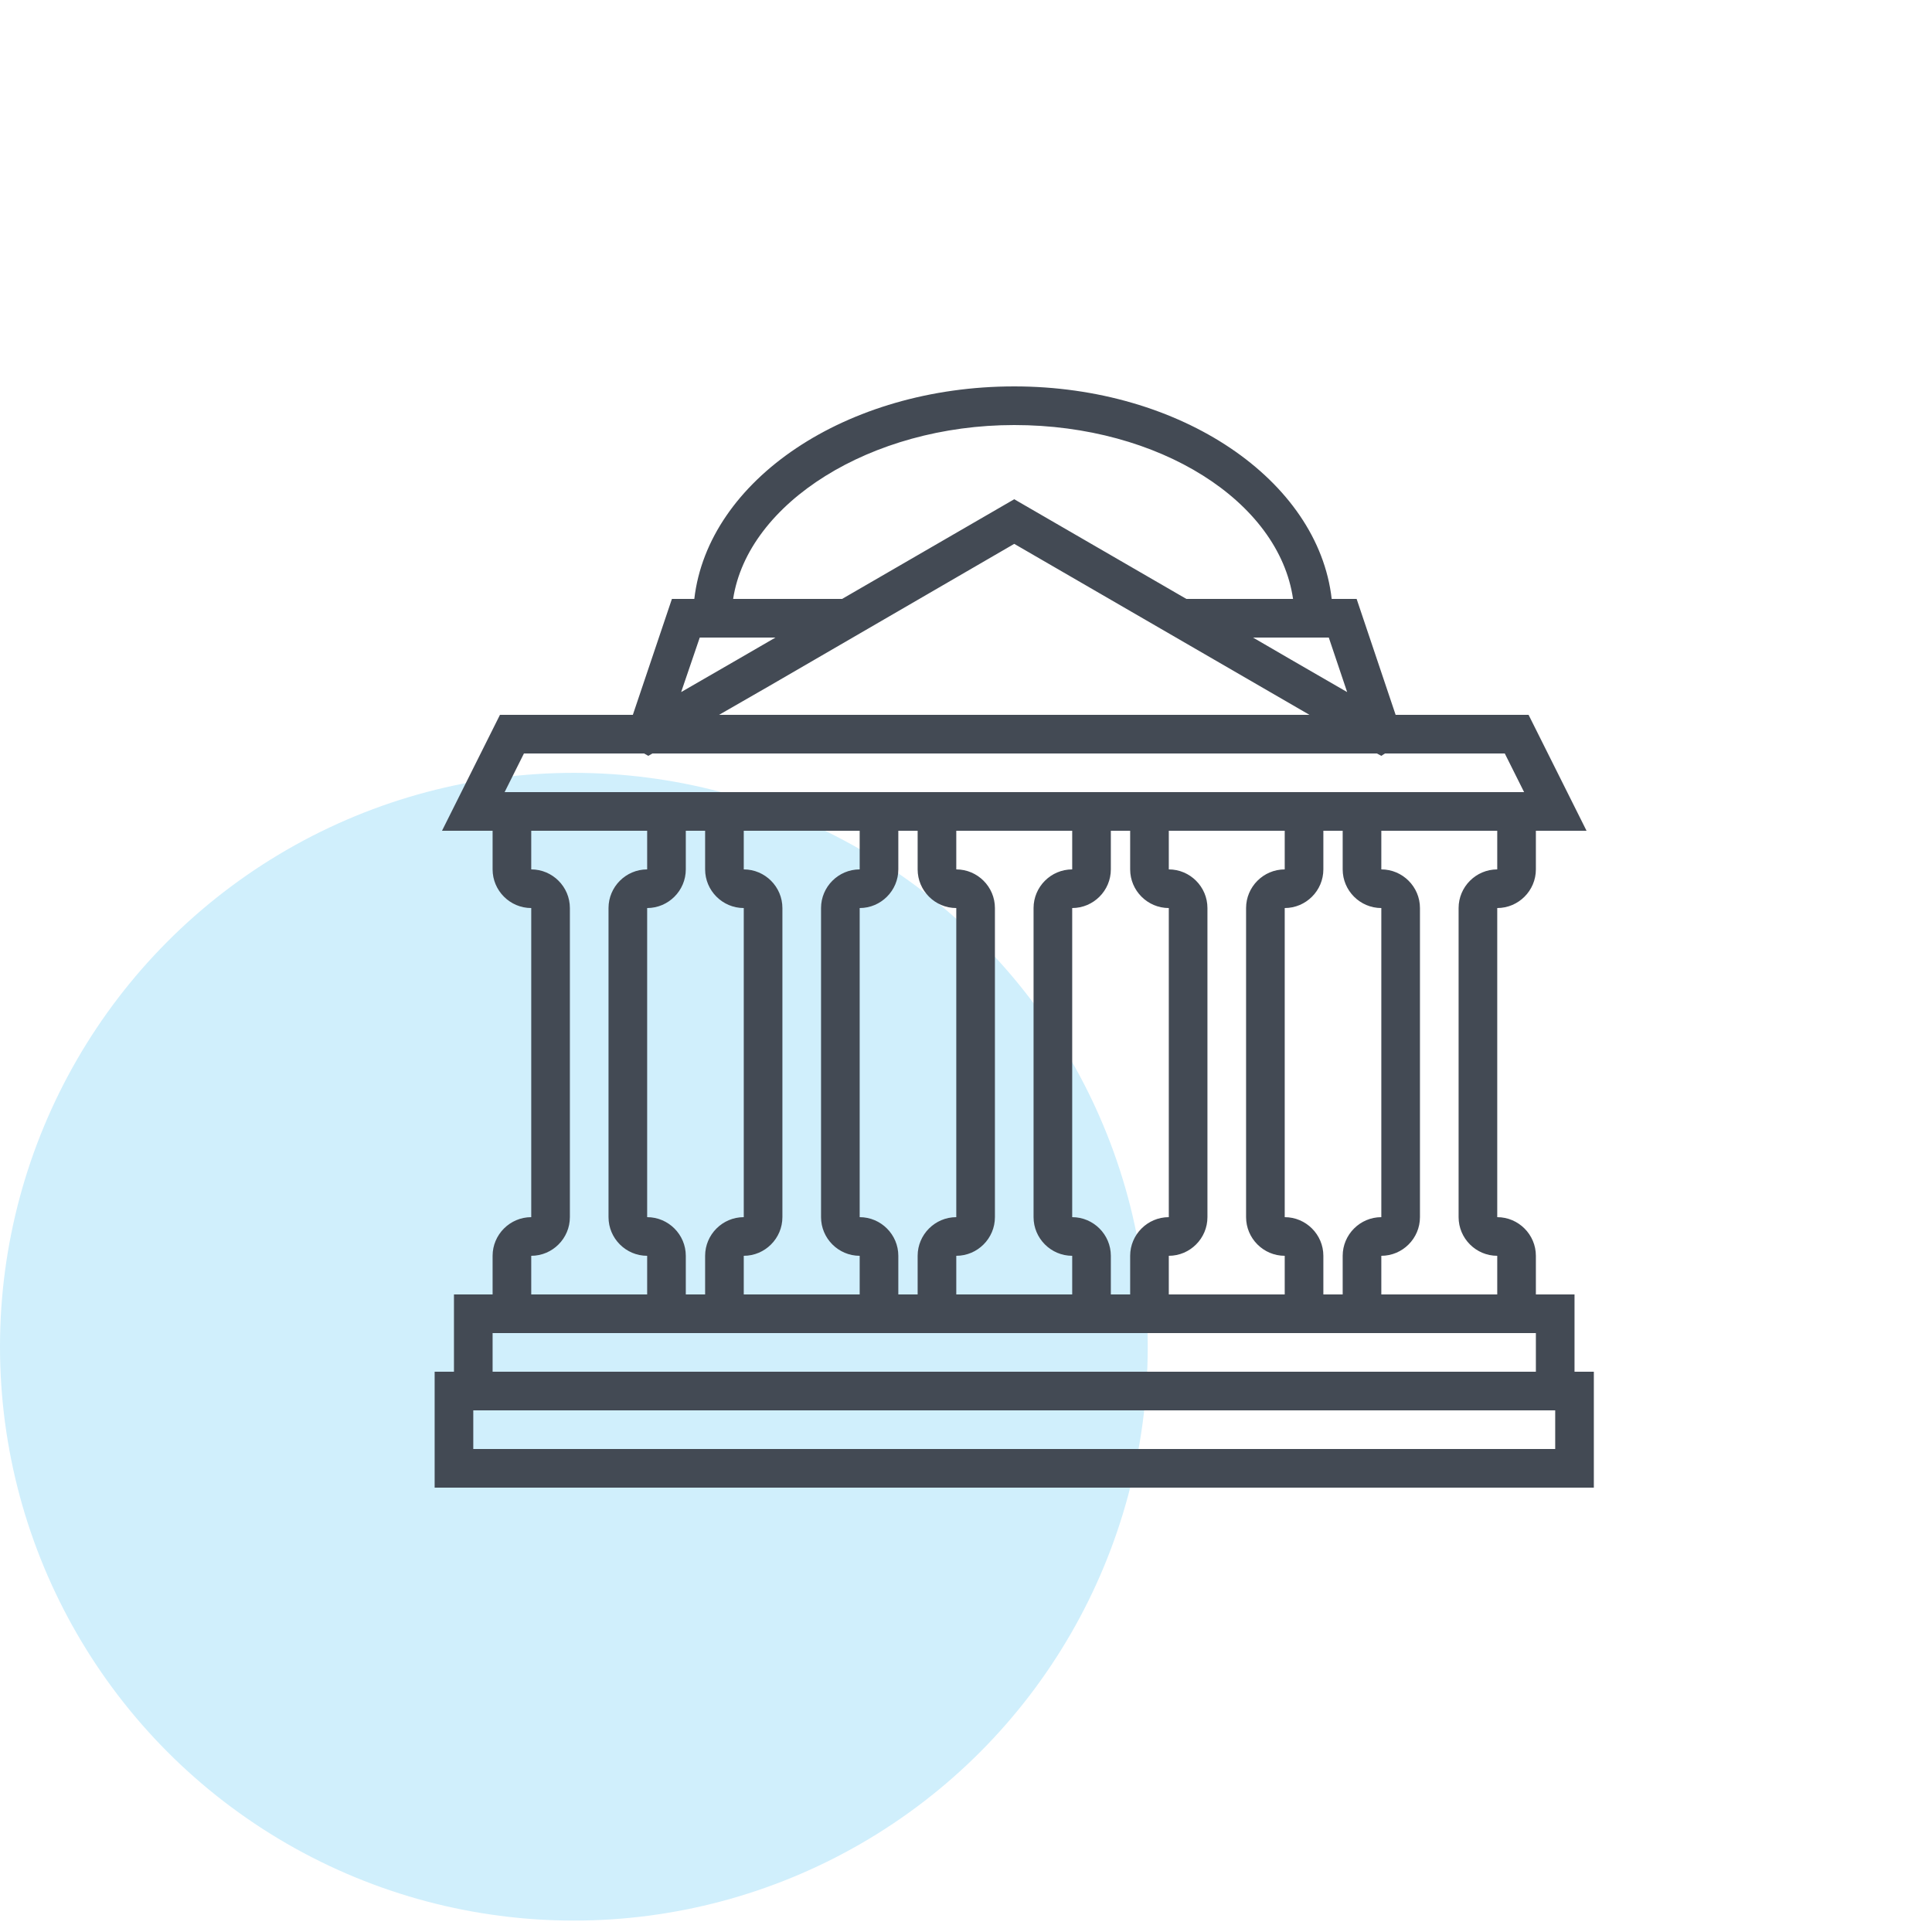
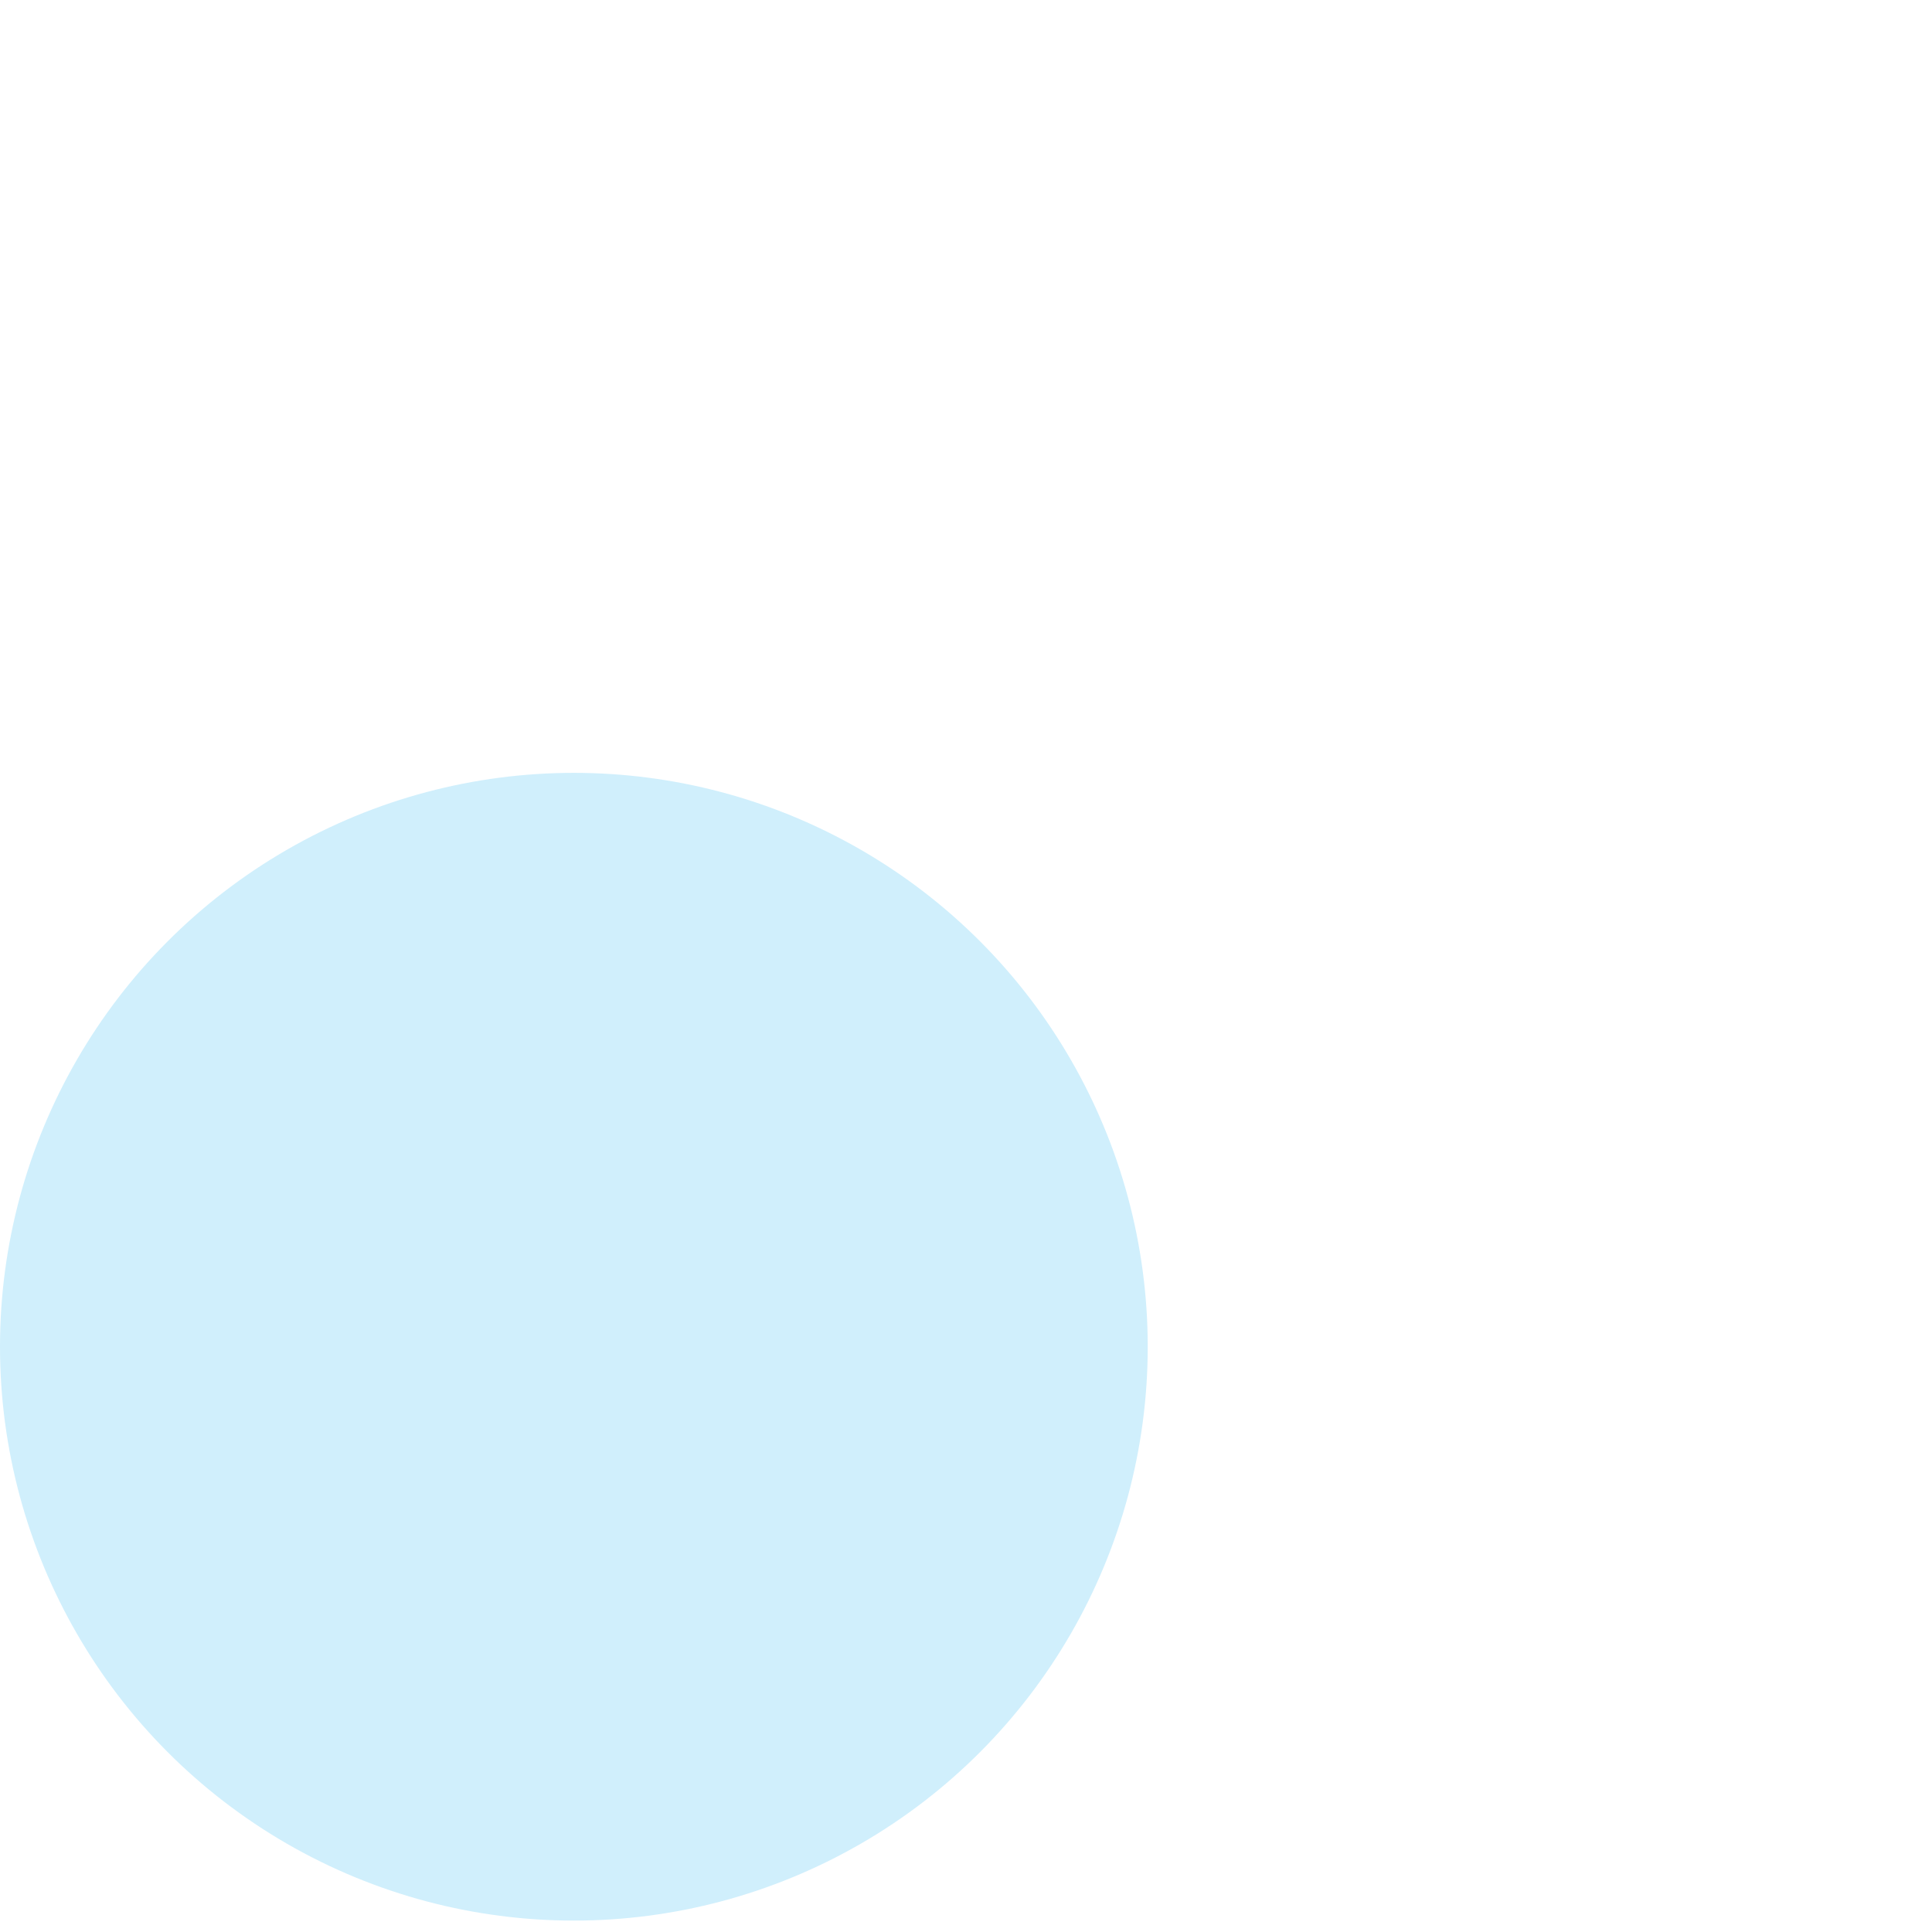
<svg xmlns="http://www.w3.org/2000/svg" width="32" height="32" viewBox="0 0 32 32" fill="none">
  <ellipse cx="9.505" cy="22.306" rx="9.505" ry="9.505" fill="#D0EFFC" />
  <g clip-path="url(#clip0)">
-     <path d="M26.079 22.72V21.44H25.439V20.8C25.439 20.448 25.151 20.16 24.799 20.16V15.04C25.151 15.04 25.439 14.752 25.439 14.4V13.76H26.278L25.318 11.84H23.116L22.47 9.92H22.057C21.833 7.952 19.561 6.4 16.799 6.4C14.015 6.4 11.727 7.952 11.5 9.92H11.129L10.482 11.84H8.281L7.321 13.76H8.159V14.4C8.159 14.752 8.447 15.04 8.799 15.04V20.16C8.447 20.16 8.159 20.448 8.159 20.8V21.44H7.519V22.72H7.199V24.64H26.399V22.72H26.079ZM24.799 14.4C24.447 14.4 24.159 14.688 24.159 15.04V20.16C24.159 20.512 24.447 20.8 24.799 20.8V21.44H22.879V20.8C23.231 20.8 23.519 20.512 23.519 20.16V15.04C23.519 14.688 23.231 14.4 22.879 14.4V13.76H24.799V14.4ZM10.719 20.16V15.04C11.071 15.04 11.359 14.752 11.359 14.4V13.76H11.679V14.4C11.679 14.752 11.967 15.04 12.319 15.04V20.16C11.967 20.16 11.679 20.448 11.679 20.8V21.44H11.359V20.8C11.359 20.448 11.071 20.16 10.719 20.16ZM12.319 20.8C12.671 20.8 12.959 20.512 12.959 20.16V15.04C12.959 14.688 12.671 14.4 12.319 14.4V13.76H14.239V14.4C13.887 14.4 13.599 14.688 13.599 15.04V20.16C13.599 20.512 13.887 20.8 14.239 20.8V21.44H12.319V20.8ZM14.239 20.16V15.04C14.591 15.04 14.879 14.752 14.879 14.4V13.76H15.199V14.4C15.199 14.752 15.487 15.04 15.839 15.04V20.16C15.487 20.16 15.199 20.448 15.199 20.8V21.44H14.879V20.8C14.879 20.448 14.591 20.16 14.239 20.16ZM15.839 20.8C16.191 20.8 16.479 20.512 16.479 20.16V15.04C16.479 14.688 16.191 14.4 15.839 14.4V13.76H17.759V14.4C17.407 14.4 17.119 14.688 17.119 15.04V20.16C17.119 20.512 17.407 20.8 17.759 20.8V21.44H15.839V20.8ZM17.759 20.16V15.04C18.111 15.04 18.399 14.752 18.399 14.4V13.76H18.719V14.4C18.719 14.752 19.007 15.04 19.359 15.04V20.16C19.007 20.16 18.719 20.448 18.719 20.8V21.44H18.399V20.8C18.399 20.448 18.111 20.16 17.759 20.16ZM19.359 20.8C19.711 20.8 19.999 20.512 19.999 20.16V15.04C19.999 14.688 19.711 14.4 19.359 14.4V13.76H21.279V14.4C20.927 14.4 20.639 14.688 20.639 15.04V20.16C20.639 20.512 20.927 20.8 21.279 20.8V21.44H19.359V20.8ZM21.279 20.16V15.04C21.631 15.04 21.919 14.752 21.919 14.4V13.76H22.239V14.4C22.239 14.752 22.527 15.04 22.879 15.04V20.16C22.527 20.16 22.239 20.448 22.239 20.8V21.44H21.919V20.8C21.919 20.448 21.631 20.16 21.279 20.16ZM12.214 10.925L11.282 11.463L11.59 10.56H12.844L12.214 10.925ZM12.738 11.364L16.799 9.008L21.689 11.84H11.91L12.738 11.364ZM22.313 11.463L21.382 10.925L20.754 10.56H22.009L22.313 11.463ZM16.799 7.04C19.202 7.04 21.183 8.304 21.417 9.92H19.65L16.799 8.269L13.948 9.92H12.143C12.386 8.33 14.422 7.04 16.799 7.04ZM8.678 12.48H9.529H10.668L10.738 12.519L10.806 12.48H22.806L22.879 12.519L22.94 12.48H24.073H24.924L25.244 13.12H22.239H21.919H18.719H18.399H15.199H14.879H11.679H11.359H8.358L8.678 12.48ZM8.799 20.8C9.151 20.8 9.439 20.512 9.439 20.16V15.04C9.439 14.688 9.151 14.4 8.799 14.4V13.76H10.719V14.4C10.367 14.4 10.079 14.688 10.079 15.04V20.16C10.079 20.512 10.367 20.8 10.719 20.8V21.44H8.799V20.8ZM8.159 22.08H11.359H11.679H14.879H15.199H18.399H18.719H21.919H22.239H25.439V22.72H8.159V22.08ZM25.759 24H7.839V23.36H25.759V24Z" fill="#434A54" />
+     <path d="M26.079 22.72V21.44H25.439V20.8C25.439 20.448 25.151 20.16 24.799 20.16V15.04C25.151 15.04 25.439 14.752 25.439 14.4V13.76H26.278L25.318 11.84H23.116L22.47 9.92H22.057C21.833 7.952 19.561 6.4 16.799 6.4C14.015 6.4 11.727 7.952 11.5 9.92H11.129L10.482 11.84H8.281L7.321 13.76H8.159V14.4C8.159 14.752 8.447 15.04 8.799 15.04V20.16C8.447 20.16 8.159 20.448 8.159 20.8V21.44H7.519V22.72H7.199V24.64H26.399V22.72H26.079ZM24.799 14.4C24.447 14.4 24.159 14.688 24.159 15.04V20.16C24.159 20.512 24.447 20.8 24.799 20.8V21.44H22.879V20.8C23.231 20.8 23.519 20.512 23.519 20.16V15.04C23.519 14.688 23.231 14.4 22.879 14.4V13.76H24.799V14.4ZM10.719 20.16V15.04C11.071 15.04 11.359 14.752 11.359 14.4V13.76H11.679V14.4C11.679 14.752 11.967 15.04 12.319 15.04V20.16C11.967 20.16 11.679 20.448 11.679 20.8V21.44H11.359V20.8C11.359 20.448 11.071 20.16 10.719 20.16ZM12.319 20.8C12.671 20.8 12.959 20.512 12.959 20.16C12.959 14.688 12.671 14.4 12.319 14.4V13.76H14.239V14.4C13.887 14.4 13.599 14.688 13.599 15.04V20.16C13.599 20.512 13.887 20.8 14.239 20.8V21.44H12.319V20.8ZM14.239 20.16V15.04C14.591 15.04 14.879 14.752 14.879 14.4V13.76H15.199V14.4C15.199 14.752 15.487 15.04 15.839 15.04V20.16C15.487 20.16 15.199 20.448 15.199 20.8V21.44H14.879V20.8C14.879 20.448 14.591 20.16 14.239 20.16ZM15.839 20.8C16.191 20.8 16.479 20.512 16.479 20.16V15.04C16.479 14.688 16.191 14.4 15.839 14.4V13.76H17.759V14.4C17.407 14.4 17.119 14.688 17.119 15.04V20.16C17.119 20.512 17.407 20.8 17.759 20.8V21.44H15.839V20.8ZM17.759 20.16V15.04C18.111 15.04 18.399 14.752 18.399 14.4V13.76H18.719V14.4C18.719 14.752 19.007 15.04 19.359 15.04V20.16C19.007 20.16 18.719 20.448 18.719 20.8V21.44H18.399V20.8C18.399 20.448 18.111 20.16 17.759 20.16ZM19.359 20.8C19.711 20.8 19.999 20.512 19.999 20.16V15.04C19.999 14.688 19.711 14.4 19.359 14.4V13.76H21.279V14.4C20.927 14.4 20.639 14.688 20.639 15.04V20.16C20.639 20.512 20.927 20.8 21.279 20.8V21.44H19.359V20.8ZM21.279 20.16V15.04C21.631 15.04 21.919 14.752 21.919 14.4V13.76H22.239V14.4C22.239 14.752 22.527 15.04 22.879 15.04V20.16C22.527 20.16 22.239 20.448 22.239 20.8V21.44H21.919V20.8C21.919 20.448 21.631 20.16 21.279 20.16ZM12.214 10.925L11.282 11.463L11.59 10.56H12.844L12.214 10.925ZM12.738 11.364L16.799 9.008L21.689 11.84H11.91L12.738 11.364ZM22.313 11.463L21.382 10.925L20.754 10.56H22.009L22.313 11.463ZM16.799 7.04C19.202 7.04 21.183 8.304 21.417 9.92H19.65L16.799 8.269L13.948 9.92H12.143C12.386 8.33 14.422 7.04 16.799 7.04ZM8.678 12.48H9.529H10.668L10.738 12.519L10.806 12.48H22.806L22.879 12.519L22.94 12.48H24.073H24.924L25.244 13.12H22.239H21.919H18.719H18.399H15.199H14.879H11.679H11.359H8.358L8.678 12.48ZM8.799 20.8C9.151 20.8 9.439 20.512 9.439 20.16V15.04C9.439 14.688 9.151 14.4 8.799 14.4V13.76H10.719V14.4C10.367 14.4 10.079 14.688 10.079 15.04V20.16C10.079 20.512 10.367 20.8 10.719 20.8V21.44H8.799V20.8ZM8.159 22.08H11.359H11.679H14.879H15.199H18.399H18.719H21.919H22.239H25.439V22.72H8.159V22.08ZM25.759 24H7.839V23.36H25.759V24Z" fill="#434A54" />
  </g>
  <defs>
    <clipPath id="clip0">
-       <rect width="19.2" height="18.24" fill="white" transform="translate(7.199 6.4)" />
-     </clipPath>
+       </clipPath>
  </defs>
</svg>